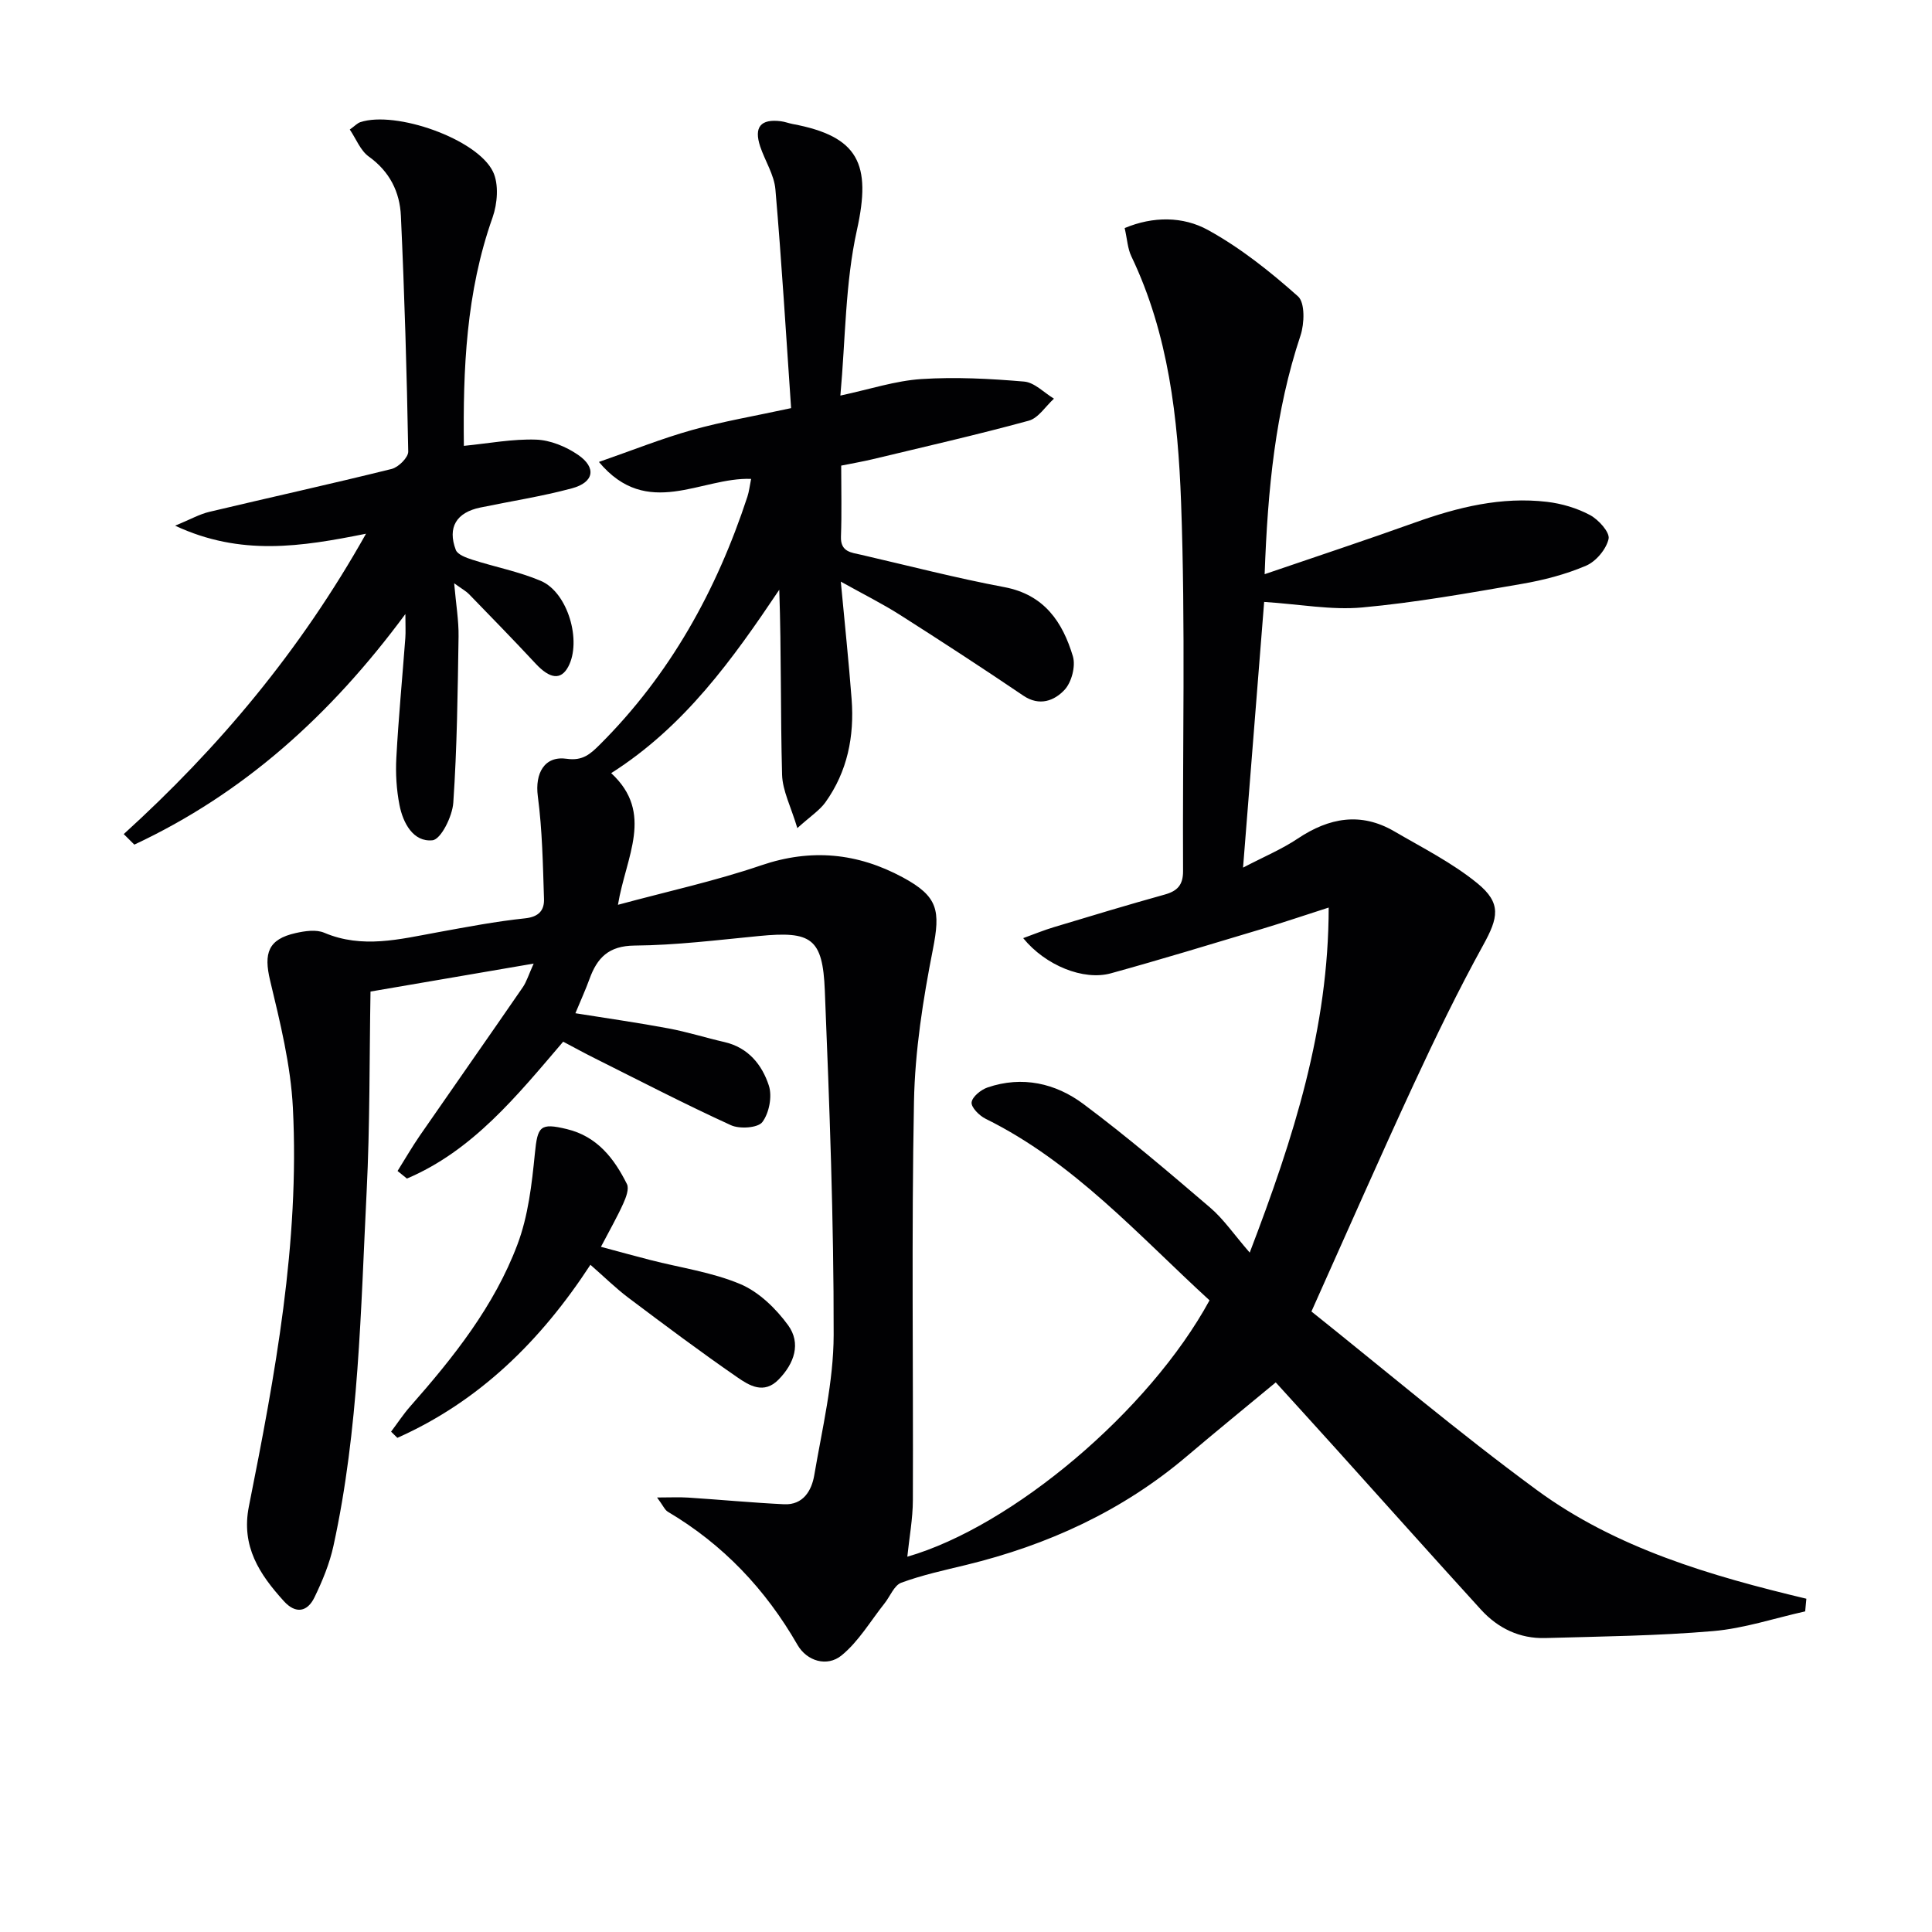
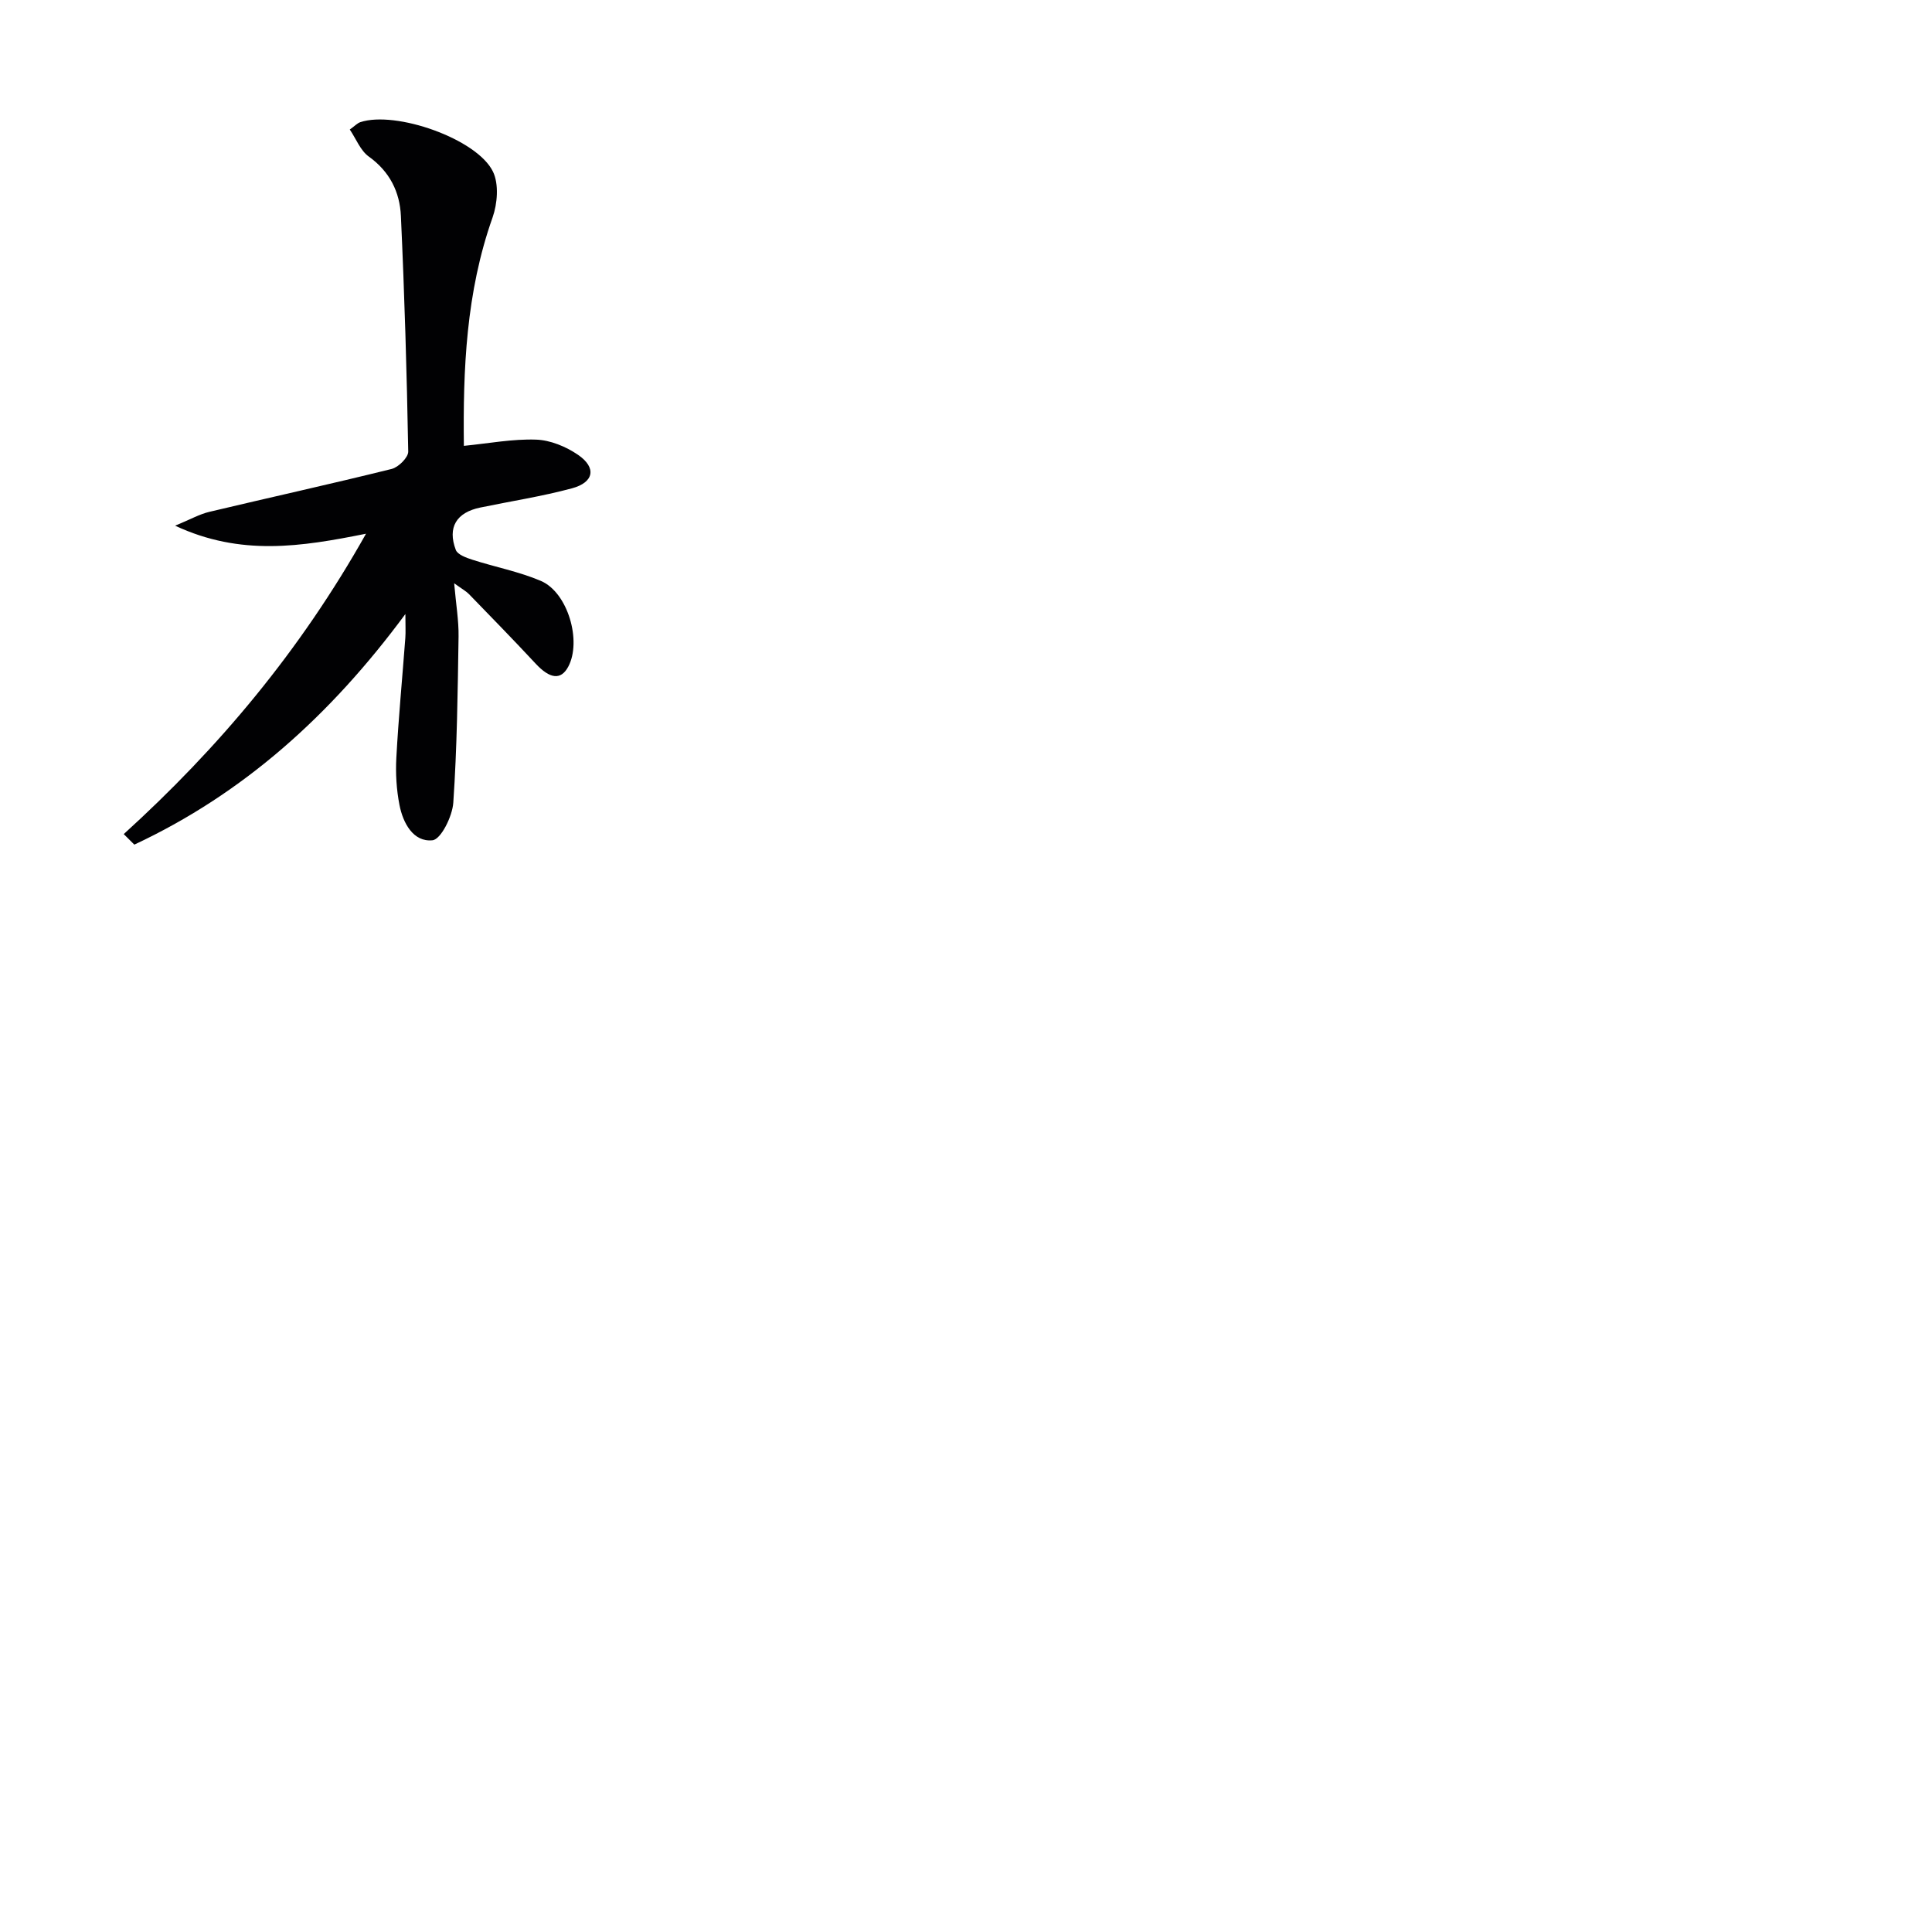
<svg xmlns="http://www.w3.org/2000/svg" enable-background="new 0 0 400 400" viewBox="0 0 400 400">
  <g fill="#010103">
-     <path d="m250.42 269.22c-14.76-13.51-28.08-28.57-46.38-37.6-1.29-.64-3-2.36-2.88-3.39.14-1.17 1.94-2.62 3.32-3.09 7.17-2.44 14.07-.87 19.84 3.44 9.05 6.76 17.66 14.11 26.25 21.46 2.76 2.36 4.86 5.48 8.17 9.3 9.15-23.92 16.33-46.45 16.35-71.44-5.02 1.61-9.5 3.13-14.03 4.49-10.33 3.1-20.65 6.25-31.05 9.12-5.67 1.57-13.56-1.61-18.17-7.28 2.3-.83 4.32-1.67 6.41-2.29 7.62-2.3 15.23-4.6 22.89-6.73 2.62-.73 3.81-1.98 3.8-4.85-.13-25.45.52-50.93-.41-76.35-.64-17.37-2.58-34.82-10.3-50.95-.77-1.6-.85-3.53-1.38-5.84 5.89-2.47 12.09-2.44 17.23.39 6.73 3.7 12.9 8.62 18.66 13.75 1.47 1.31 1.34 5.65.51 8.12-5.21 15.64-6.78 31.74-7.42 49.4 10.94-3.74 21.08-7.09 31.14-10.7 8.86-3.17 17.86-5.39 27.32-4.28 3.06.36 6.22 1.3 8.91 2.74 1.77.95 4.14 3.58 3.84 4.93-.48 2.14-2.6 4.67-4.66 5.55-4.23 1.81-8.82 3-13.37 3.78-10.96 1.89-21.94 3.86-33 4.87-6.35.58-12.87-.67-20.28-1.15-1.39 17.55-2.83 35.63-4.37 55.01 4.31-2.25 8.04-3.81 11.34-6.02 6.47-4.32 13.04-5.53 19.97-1.49 5.85 3.41 12 6.51 17.2 10.75 5.07 4.14 4.32 7.16 1.21 12.8-5.2 9.43-9.91 19.16-14.44 28.93-6.97 15.04-13.63 30.23-21.12 46.93 14.6 11.64 30.19 24.86 46.63 36.94 16.47 12.1 36.03 17.8 55.84 22.53-.08.87-.17 1.75-.25 2.62-6.35 1.41-12.64 3.53-19.06 4.08-11.54.99-23.16 1.11-34.75 1.44-5.28.15-9.78-2.01-13.3-5.87-10.09-11.07-20.06-22.25-30.09-33.38-4.67-5.18-9.38-10.34-12.41-13.68-6.24 5.17-12.4 10.19-18.46 15.33-13.35 11.32-28.78 18.36-45.67 22.47-4.5 1.09-9.06 2.08-13.39 3.67-1.48.54-2.31 2.81-3.46 4.26-2.92 3.67-5.38 7.92-8.93 10.81-2.97 2.41-7.15 1.2-9.11-2.2-6.62-11.52-15.41-20.79-26.84-27.56-.63-.37-.97-1.25-2.23-2.95 2.77 0 4.61-.1 6.44.02 6.62.43 13.23 1.06 19.85 1.38 3.97.19 5.71-2.85 6.25-5.99 1.64-9.64 4-19.36 4.02-29.05.04-23.78-.87-47.56-1.83-71.33-.44-10.85-2.79-12.33-13.6-11.28-8.59.83-17.2 1.91-25.8 1.98-5.37.05-7.74 2.54-9.33 6.94-.78 2.16-1.75 4.26-2.91 7.07 6.74 1.08 13.03 1.97 19.27 3.14 3.91.73 7.72 1.94 11.6 2.83 4.92 1.13 7.78 4.71 9.18 9 .73 2.23.07 5.68-1.34 7.56-.92 1.22-4.7 1.48-6.51.65-9.52-4.35-18.82-9.17-28.18-13.85-2.21-1.1-4.37-2.29-6.55-3.44-9.61 11.25-18.71 22.54-32.35 28.34-.65-.52-1.29-1.04-1.94-1.57 1.53-2.44 2.97-4.94 4.6-7.31 7.08-10.24 14.24-20.43 21.3-30.69.82-1.18 1.24-2.64 2.28-4.94-11.53 1.98-22.23 3.81-33.78 5.79-.24 13.87-.11 27.65-.8 41.39-1.23 24.55-1.59 49.21-6.87 73.37-.8 3.67-2.28 7.26-3.93 10.66-1.46 3.02-3.88 3.51-6.34.79-5.04-5.56-8.89-11.33-7.24-19.62 5.43-27.23 10.52-54.58 9.11-82.51-.45-8.86-2.64-17.7-4.72-26.38-1.35-5.65-.41-8.53 5.3-9.81 1.91-.43 4.24-.78 5.92-.06 7.89 3.34 15.61 1.33 23.41-.09 6.04-1.1 12.08-2.26 18.17-2.9 2.85-.3 3.99-1.68 3.91-4.01-.23-7.1-.35-14.24-1.28-21.27-.62-4.71 1.34-8.43 6.01-7.75 3.28.47 4.87-1 6.78-2.89 14.58-14.52 24.23-31.97 30.6-51.37.35-1.07.47-2.22.77-3.69-10.35-.4-21.48 8.51-31.51-3.51 6.96-2.42 13.03-4.86 19.29-6.61 6.36-1.78 12.9-2.88 20.5-4.53-1.05-15.19-1.95-30.26-3.25-45.29-.26-3.03-2.15-5.89-3.15-8.88-1.34-4.03.1-5.75 4.27-5.23.82.1 1.61.41 2.43.57 13.71 2.56 16.35 8.3 13.33 21.94-2.44 11-2.36 22.56-3.43 34.29 6.11-1.31 11.39-3.07 16.77-3.42 7.06-.46 14.21-.08 21.27.52 2.15.18 4.13 2.3 6.18 3.54-1.73 1.57-3.22 4.02-5.22 4.56-10.69 2.92-21.51 5.38-32.29 7.97-2.06.49-4.15.85-6.54 1.33 0 5.09.13 9.9-.05 14.71-.11 3.19 2.17 3.29 4.22 3.76 9.86 2.28 19.67 4.82 29.61 6.69 8.27 1.56 12.06 7.22 14.19 14.32.61 2.04-.27 5.4-1.74 6.96-2.07 2.2-5.14 3.48-8.53 1.18-8.4-5.69-16.91-11.23-25.47-16.68-3.72-2.37-7.69-4.34-12.31-6.92.83 8.87 1.65 16.6 2.24 24.36.58 7.68-.87 14.96-5.42 21.32-1.2 1.67-3.06 2.86-5.82 5.35-1.32-4.42-3.07-7.73-3.16-11.08-.34-12.64-.14-25.3-.58-38.27-9.62 14.33-19.57 28.29-34.8 37.97 8.97 8.28 3.04 17.27 1.4 27.26 10.35-2.8 20.19-4.94 29.65-8.17 10.35-3.53 19.94-2.57 29.32 2.49 7.36 3.97 7.81 6.87 6.23 14.93-2.04 10.37-3.71 20.97-3.91 31.51-.53 27.48-.13 54.97-.23 82.46-.01 3.92-.75 7.84-1.15 11.75 21.73-6.27 50.08-30.14 62.57-53.08z" />
    <path d="m72.42 26.82c1.1-.79 1.57-1.32 2.16-1.52 7.3-2.45 24.24 3.45 27.5 10.27 1.23 2.58.91 6.59-.1 9.46-5.5 15.5-6.13 31.49-5.94 47.28 5.17-.51 10.08-1.46 14.96-1.29 2.94.1 6.17 1.44 8.65 3.13 3.9 2.66 3.36 5.72-1.26 6.96-6.22 1.67-12.63 2.66-18.95 3.97-4.94 1.02-6.84 4.1-5.07 8.78.37.97 2.15 1.61 3.41 2.02 4.72 1.52 9.67 2.46 14.2 4.39 5.59 2.39 8.5 12.46 5.67 17.76-1.52 2.85-3.81 2.53-6.75-.63-4.53-4.87-9.18-9.63-13.81-14.4-.55-.57-1.28-.96-3.06-2.24.38 4.38.96 7.71.91 11.04-.18 11.47-.31 22.96-1.09 34.39-.19 2.82-2.56 7.6-4.31 7.78-3.96.41-6.1-3.55-6.83-7.29-.63-3.2-.83-6.57-.65-9.83.45-8.27 1.24-16.53 1.86-24.79.09-1.25.01-2.5.01-4.93-15.54 21.04-33.58 37.2-56.12 47.74-.73-.73-1.46-1.45-2.19-2.18 19.66-17.86 36.51-37.89 50.16-62.19-13.41 2.69-25.92 4.69-39.52-1.66 3.15-1.3 5.05-2.39 7.09-2.87 12.57-2.99 25.2-5.77 37.74-8.88 1.41-.35 3.45-2.38 3.43-3.6-.29-16.27-.77-32.54-1.52-48.79-.22-4.94-2.31-9.18-6.64-12.28-1.74-1.25-2.62-3.65-3.94-5.6z" />
-     <path d="m124.42 258.14c3.76 1.01 6.96 1.89 10.18 2.72 6.25 1.61 12.8 2.52 18.68 5 3.84 1.62 7.36 5.05 9.88 8.5 2.73 3.75 1.31 7.92-1.96 11.26-3.05 3.12-6.08 1.24-8.55-.47-7.65-5.28-15.1-10.86-22.53-16.45-2.63-1.98-5-4.32-7.88-6.84-10.32 15.81-23.06 28.3-39.97 35.83-.43-.43-.86-.85-1.3-1.28 1.32-1.75 2.53-3.61 3.98-5.25 8.95-10.15 17.38-20.75 22.18-33.5 2.23-5.91 2.98-12.49 3.61-18.84.56-5.62 1.05-6.4 6.63-5.05 6.26 1.51 9.78 6.06 12.43 11.38.49.99-.2 2.79-.76 4.03-1.22 2.71-2.7 5.3-4.62 8.96z" />
  </g>
</svg>